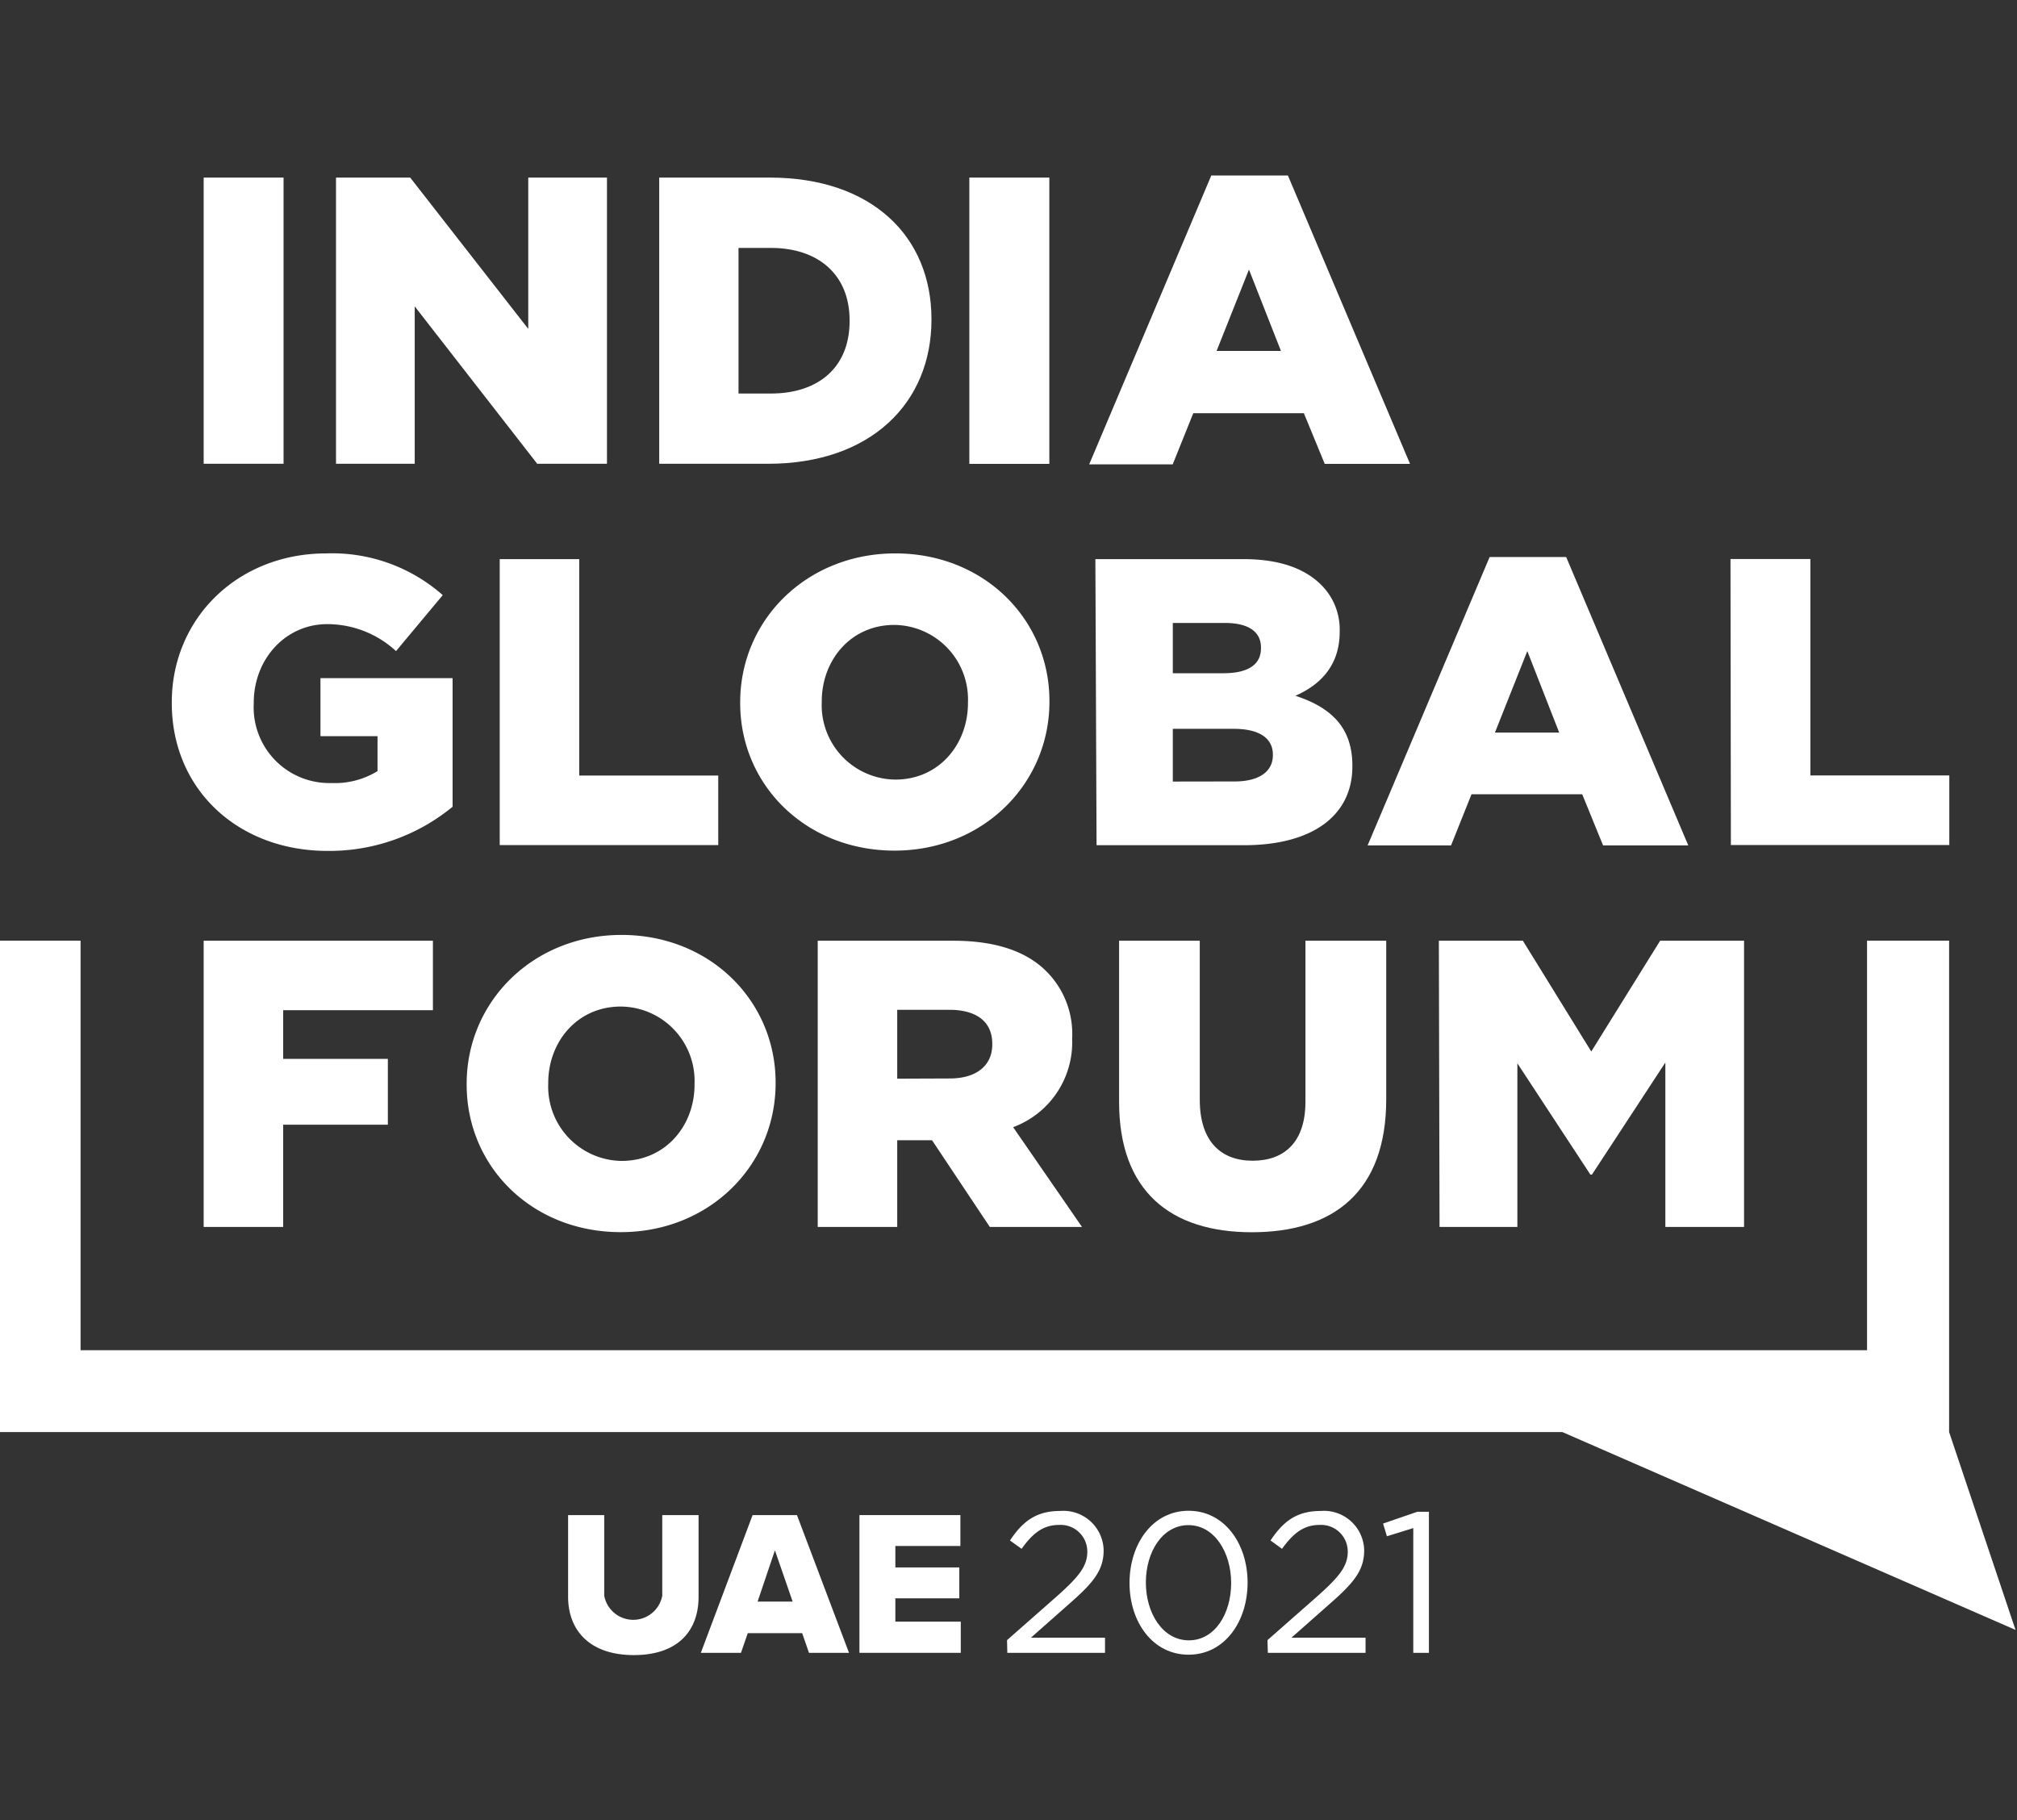
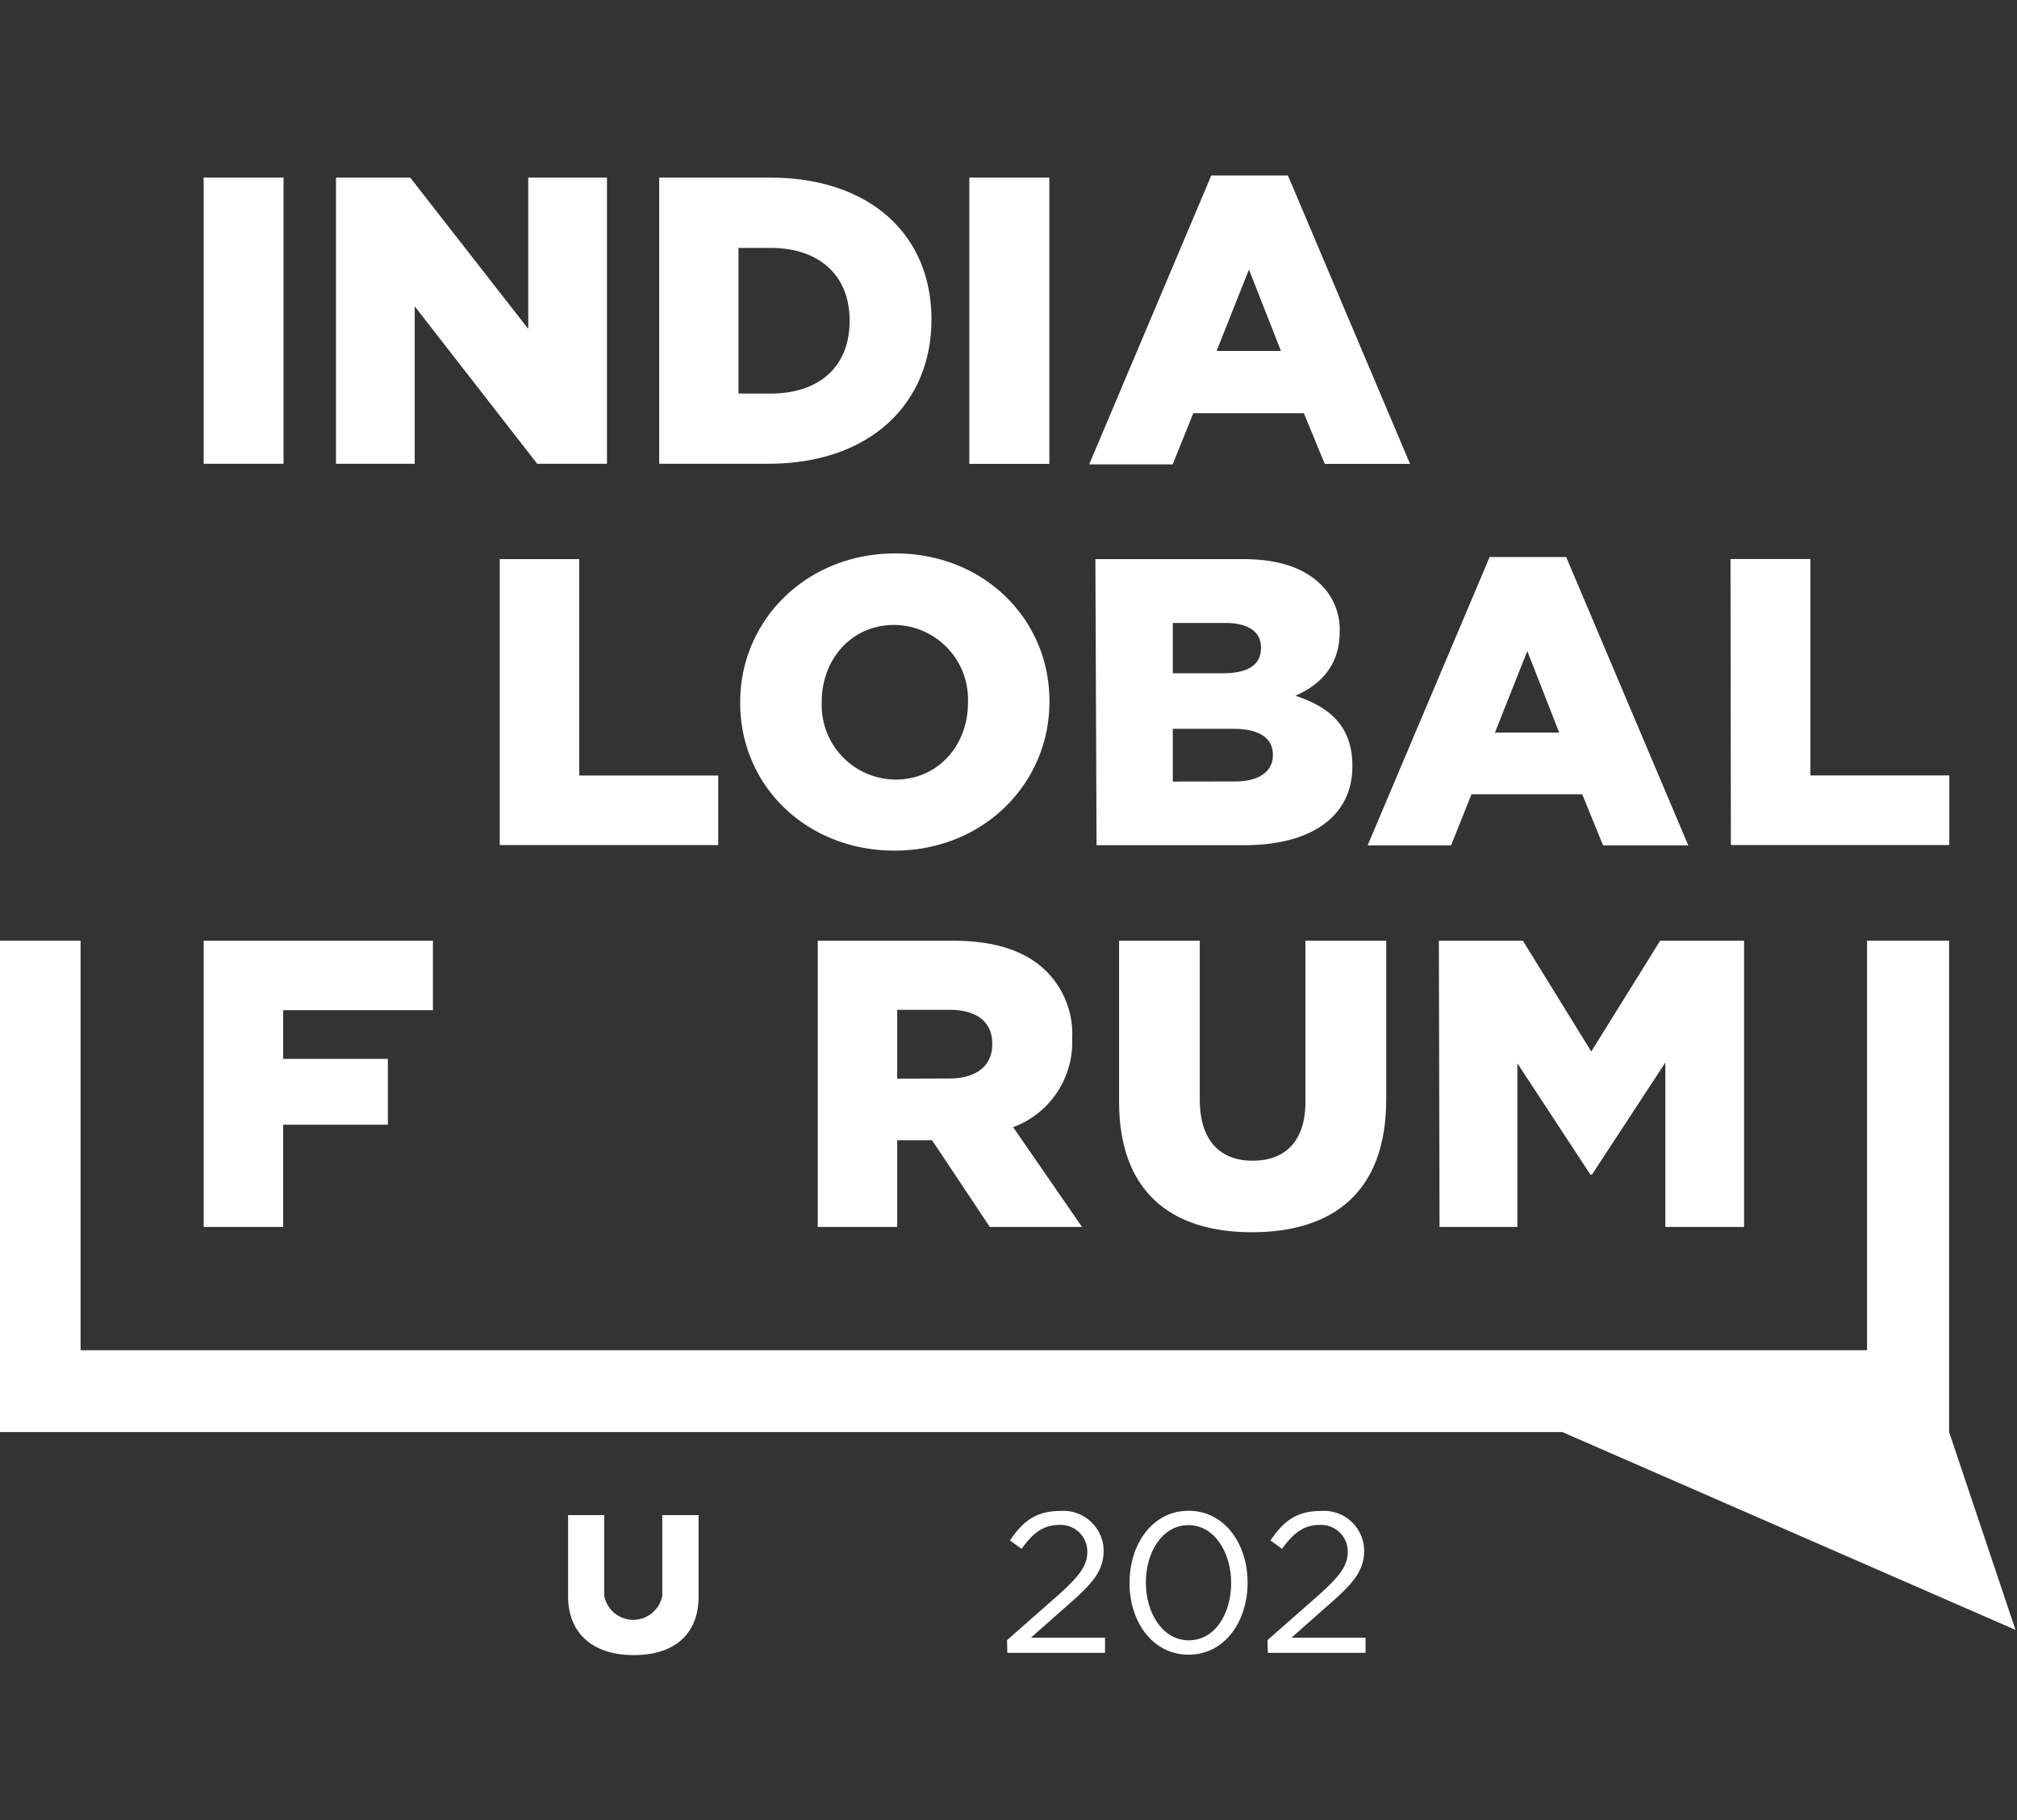
<svg xmlns="http://www.w3.org/2000/svg" id="Layer_1" data-name="Layer 1" viewBox="0 0 205 185">
  <rect x="0" y="0" width="205" height="185" fill="#333333" stroke="none" />
  <defs>
    <style>.cls-1{fill:#fff;}</style>
  </defs>
  <path class="cls-1" d="M20.7,18.05h8.12V47.14H20.7Z" />
  <path class="cls-1" d="M34.15,18.05h7.54l12,15.38V18.05h8V47.14H54.6l-12.45-16v16h-8Z" />
  <path class="cls-1" d="M67,18.05H78.22c10.41,0,16.45,6,16.45,14.38v.08c0,8.4-6.12,14.63-16.61,14.63H67ZM78.35,40c4.83,0,8-2.66,8-7.36v-.08c0-4.66-3.2-7.36-8-7.36H75.06V40Z" />
  <path class="cls-1" d="M98.52,18.05h8.13v29.1H98.52Z" />
  <path class="cls-1" d="M123.11,17.84h7.79l12.41,29.31h-8.67L132.52,42H121.28l-2.09,5.2H110.7Zm7.08,17.83-3.25-8.27-3.29,8.27Z" />
-   <path class="cls-1" d="M17.46,71.46v-.08c0-8.48,6.66-15.13,15.7-15.13A17,17,0,0,1,45,60.49l-4.75,5.69a10.3,10.3,0,0,0-7-2.74c-4.21,0-7.46,3.53-7.46,8v.08a7.69,7.69,0,0,0,7.91,8.07,8.27,8.27,0,0,0,4.67-1.21V74.83H32.57v-5.9H46V82a19.7,19.7,0,0,1-12.66,4.49C24.24,86.51,17.46,80.28,17.46,71.46Z" />
  <path class="cls-1" d="M50.79,56.83h8.08v22H73v7.07H50.79Z" />
  <path class="cls-1" d="M75.23,71.46v-.08C75.23,63,82,56.25,91,56.25s15.66,6.69,15.66,15v.08c0,8.35-6.75,15.13-15.74,15.13S75.23,79.82,75.23,71.46Zm23.15,0v-.08a7.57,7.57,0,0,0-7.49-7.86c-4.42,0-7.37,3.58-7.37,7.78v.08A7.56,7.56,0,0,0,91,79.24C95.43,79.24,98.38,75.66,98.38,71.46Z" />
  <path class="cls-1" d="M111.33,56.83h15c3.66,0,6.25.92,7.95,2.62a6.36,6.36,0,0,1,1.88,4.7v.08c0,3.37-1.92,5.36-4.5,6.49,3.54,1.16,5.79,3.15,5.79,7.1v.09c0,5-4.08,8-11,8h-15Zm13,11.6c2.46,0,3.83-.83,3.83-2.54v-.08c0-1.58-1.25-2.49-3.66-2.49H119.2v5.11Zm1.17,11c2.45,0,3.87-1,3.87-2.66V76.7c0-1.58-1.25-2.62-4-2.62H119.2v5.36Z" />
  <path class="cls-1" d="M151.4,56.62h7.78l12.41,29.31h-8.66l-2.12-5.2H149.56l-2.08,5.2H139Zm7.07,17.84-3.24-8.28-3.29,8.28Z" />
  <path class="cls-1" d="M175.88,56.82H184v22h14.12v7.07h-22.2Z" />
  <path class="cls-1" d="M20.7,95.62H44v7.06H28.78v4.95H39.42v6.69H28.78v10.39H20.7Z" />
-   <path class="cls-1" d="M47.43,110.25v-.09c0-8.35,6.75-15.13,15.74-15.13s15.66,6.7,15.66,15v.08c0,8.36-6.74,15.13-15.74,15.13S47.43,118.6,47.43,110.25Zm23.16,0v-.09a7.56,7.56,0,0,0-7.5-7.85c-4.41,0-7.37,3.57-7.37,7.77v.08A7.56,7.56,0,0,0,63.17,118C67.63,118,70.59,114.44,70.59,110.25Z" />
  <path class="cls-1" d="M83.11,95.62H96.9c4.45,0,7.53,1.16,9.49,3.15a9,9,0,0,1,2.58,6.78v.08a9.2,9.2,0,0,1-6,8.94l7,10.14H100.6l-5.87-8.81H91.19v8.81H83.11Zm13.41,14c2.75,0,4.33-1.33,4.33-3.45v-.08c0-2.29-1.66-3.45-4.37-3.45H91.19v7Z" />
  <path class="cls-1" d="M113.74,112V95.62h8.2v16.16c0,4.2,2.12,6.2,5.37,6.2s5.37-1.91,5.37-6V95.62h8.21v16.12c0,9.4-5.37,13.51-13.66,13.51S113.74,121.05,113.74,112Z" />
  <path class="cls-1" d="M146.24,95.62h8.54l6.95,11.26,7-11.26h8.53v29.09h-8V108l-7.46,11.39h-.16l-7.42-11.31v16.63h-7.91Z" />
  <polygon class="cls-1" points="204.85 165.67 198.1 145.56 198.1 145.53 198.1 95.61 189.76 95.61 189.76 137.24 8.19 137.24 8.19 95.61 -0.15 95.61 -0.15 145.56 158.79 145.56 158.79 145.56 204.85 165.67" />
  <path class="cls-1" d="M102.35,166.71l5.16-4.54c2.17-1.94,3-3,3-4.45a2.71,2.71,0,0,0-2.87-2.72c-1.62,0-2.68.85-3.81,2.43l-1.18-.85c1.28-1.91,2.62-3,5.11-3a4.09,4.09,0,0,1,4.41,4v0c0,2.07-1.1,3.35-3.59,5.52l-3.8,3.36h7.53V168h-9.93Z" />
  <path class="cls-1" d="M114.8,160.9v0c0-4,2.37-7.34,6-7.34s6,3.32,6,7.3v0c0,4-2.36,7.33-6,7.33S114.8,164.87,114.8,160.9Zm10.33,0v0c0-3.1-1.7-5.88-4.34-5.88s-4.33,2.71-4.33,5.84v0c0,3.1,1.71,5.87,4.37,5.87S125.13,164,125.13,160.9Z" />
  <path class="cls-1" d="M128.82,166.71l5.16-4.54c2.17-1.94,3-3,3-4.45a2.71,2.71,0,0,0-2.86-2.72c-1.62,0-2.68.85-3.82,2.43l-1.17-.85c1.28-1.91,2.62-3,5.11-3a4.09,4.09,0,0,1,4.41,4v0c0,2.07-1.1,3.35-3.59,5.52l-3.8,3.36h7.53V168h-9.93Z" />
-   <path class="cls-1" d="M143.64,155.32l-2.68.83-.39-1.29,3.48-1.2h1.18V168h-1.59Z" />
  <path class="cls-1" d="M57.74,162.29V154h3.67v8.19a3,3,0,0,0,5.9,0V154H71v8.3c0,3.48-2.11,5.93-6.58,5.93S57.74,165.73,57.74,162.29Z" />
-   <path class="cls-1" d="M82.22,168l-.69-2H76l-.69,2H71.23l5.26-14H81l5.29,14Zm-3.46-10.42L77,162.79h3.56Z" />
-   <path class="cls-1" d="M87.35,168V154H97.61v3.14H91v2.18h6.5v3.14H91v2.37h6.65V168Z" />
</svg>